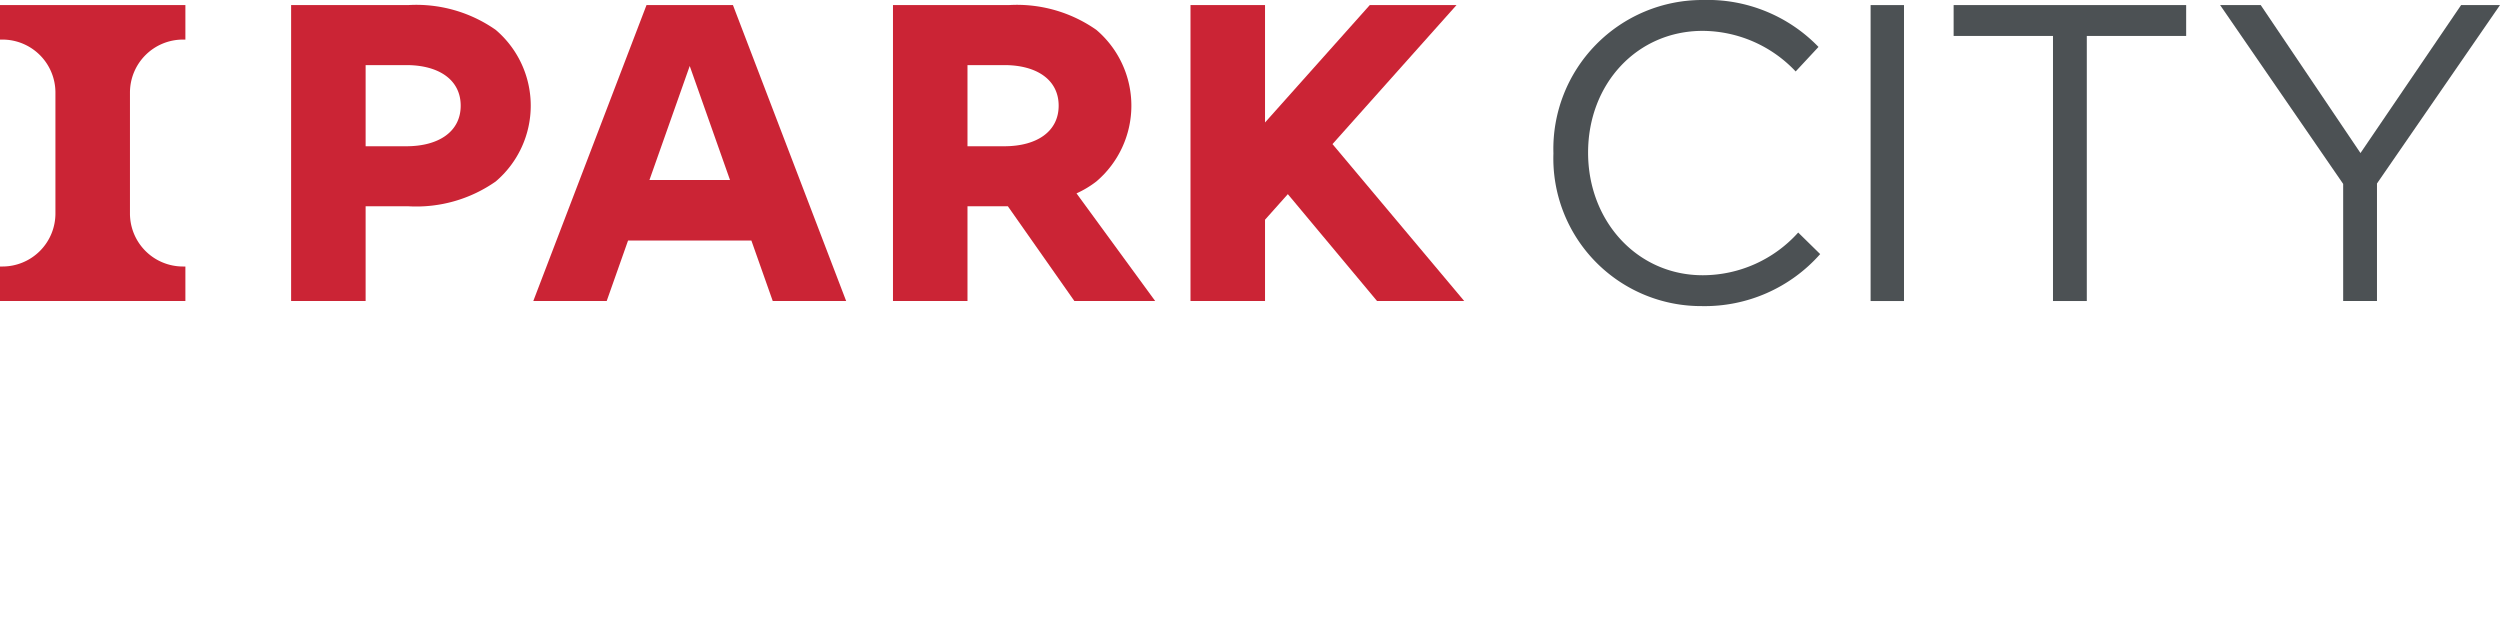
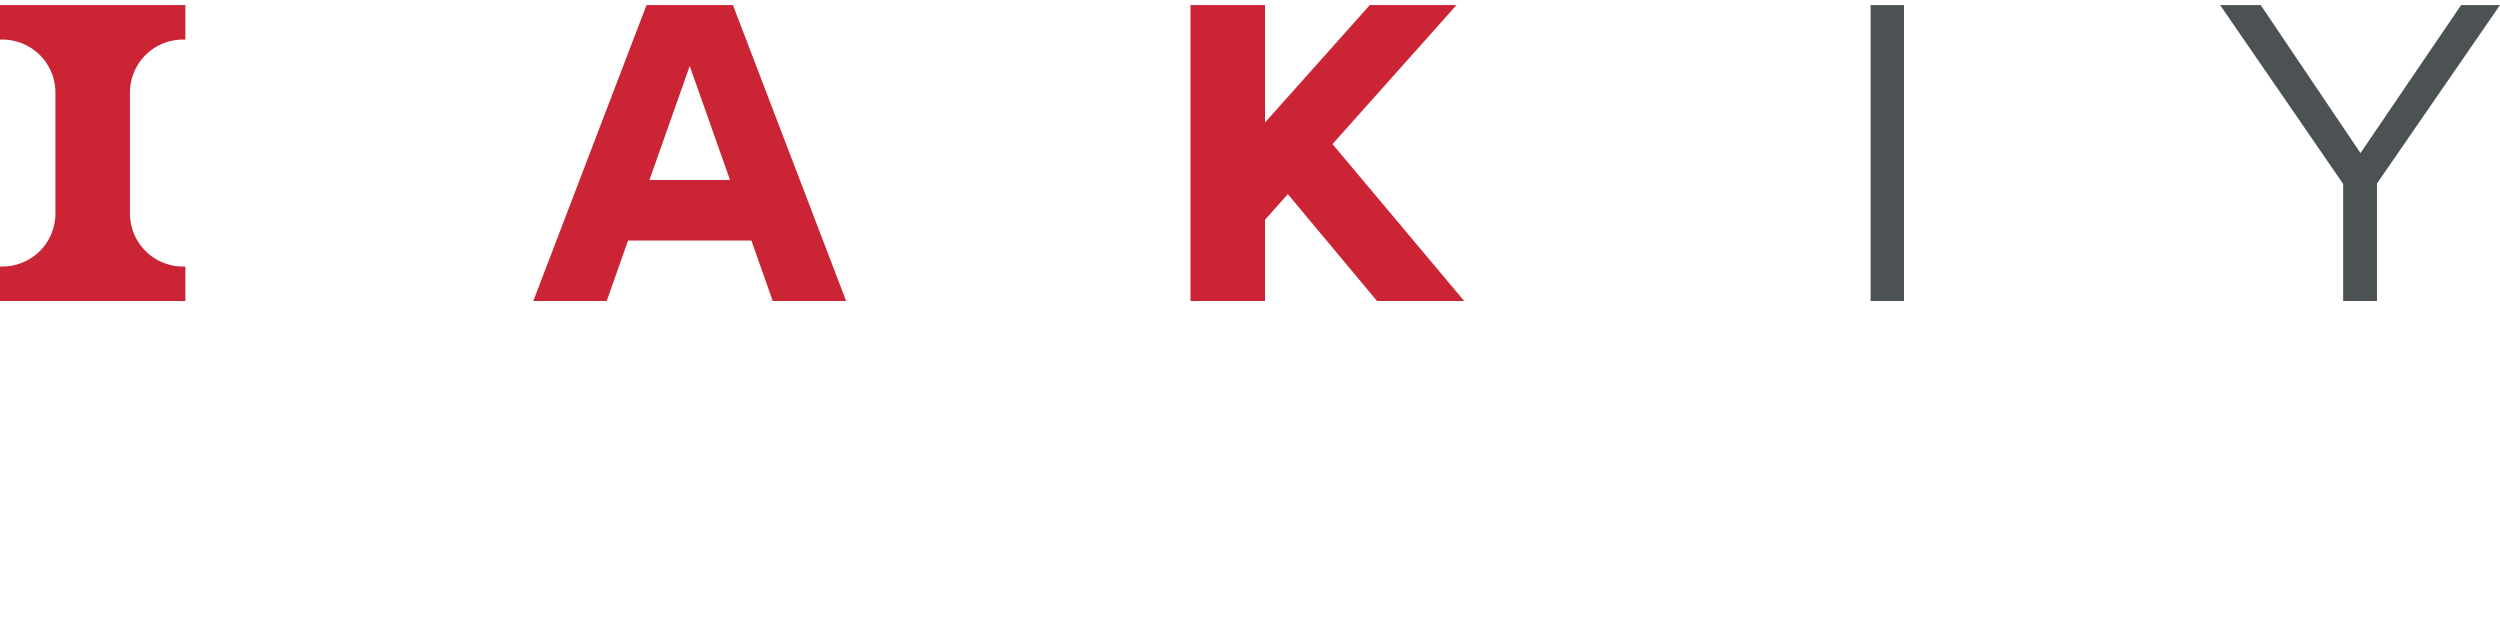
<svg xmlns="http://www.w3.org/2000/svg" viewBox="0 0 155.645 39.165">
  <defs>
    <style>.cls-1{fill:#4c5154;}.cls-2{fill:#cb2435;}</style>
  </defs>
-   <path class="cls-1" d="M105.951,19.057a9.197,9.197,0,0,1-9.238-9.502A9.272,9.272,0,0,1,106.029,0a9.592,9.592,0,0,1,7.187,2.922l-1.421,1.527a8.008,8.008,0,0,0-5.791-2.527c-4.08,0-7.133,3.29-7.133,7.58s3.079,7.634,7.133,7.634a7.999,7.999,0,0,0,5.948-2.659l1.368,1.342a9.59,9.59,0,0,1-7.369,3.238" />
  <rect class="cls-1" x="116.46" y="0.317" width="2.079" height="18.425" />
-   <polygon class="cls-1" points="129.92 18.741 127.815 18.741 127.815 2.238 121.629 2.238 121.629 0.316 136.106 0.316 136.106 2.238 129.92 2.238 129.92 18.741" />
  <polygon class="cls-1" points="147.986 18.741 145.881 18.741 145.881 11.45 138.22 0.316 140.748 0.316 146.959 9.529 153.224 0.316 155.645 0.316 147.986 11.424 147.986 18.741" />
-   <path class="cls-2" d="M30.861,1.859a8.612,8.612,0,0,0-5.426-1.544h-7.311V18.74h4.639v-5.897h2.672a8.612,8.612,0,0,0,5.426-1.544,6.196,6.196,0,0,0,0-9.44m-5.558,7.246h-2.54V4.053h2.54c1.996,0,3.379.9,3.379,2.526s-1.383,2.526-3.379,2.526" />
  <path class="cls-2" d="M0,2.464H.151a3.3,3.3,0,0,1,3.3,3.3v7.527a3.3,3.3,0,0,1-3.3,3.301H0V18.74H11.542v-2.148h-.151a3.3,3.3,0,0,1-3.3-3.301V5.764a3.3,3.3,0,0,1,3.3-3.3h.151V.315H0Z" />
-   <path class="cls-2" d="M68.255,11.299a6.196,6.196,0,0,0,0-9.44,8.614,8.614,0,0,0-5.426-1.544l-7.234.001v18.425h4.639v-5.898h2.515l4.14,5.898H71.92l-4.898-6.702a6.21,6.21,0,0,0,1.233-.74m-8.021-7.246H62.53c1.997,0,3.38.9,3.38,2.526s-1.383,2.526-3.38,2.526h-2.296Z" />
  <path class="cls-2" d="M40.251.315,33.202,18.74h4.57l1.329-3.763H46.78l1.329,3.763H52.68L45.631.315Zm.182,10.892,2.508-7.099,2.508,7.099Z" />
  <polygon class="cls-2" points="82.958 8.971 90.681 0.315 85.281 0.315 78.758 7.626 78.758 0.315 74.118 0.315 74.118 18.74 78.758 18.74 78.758 13.679 80.178 12.087 85.732 18.74 91.159 18.74 82.958 8.971" />
</svg>